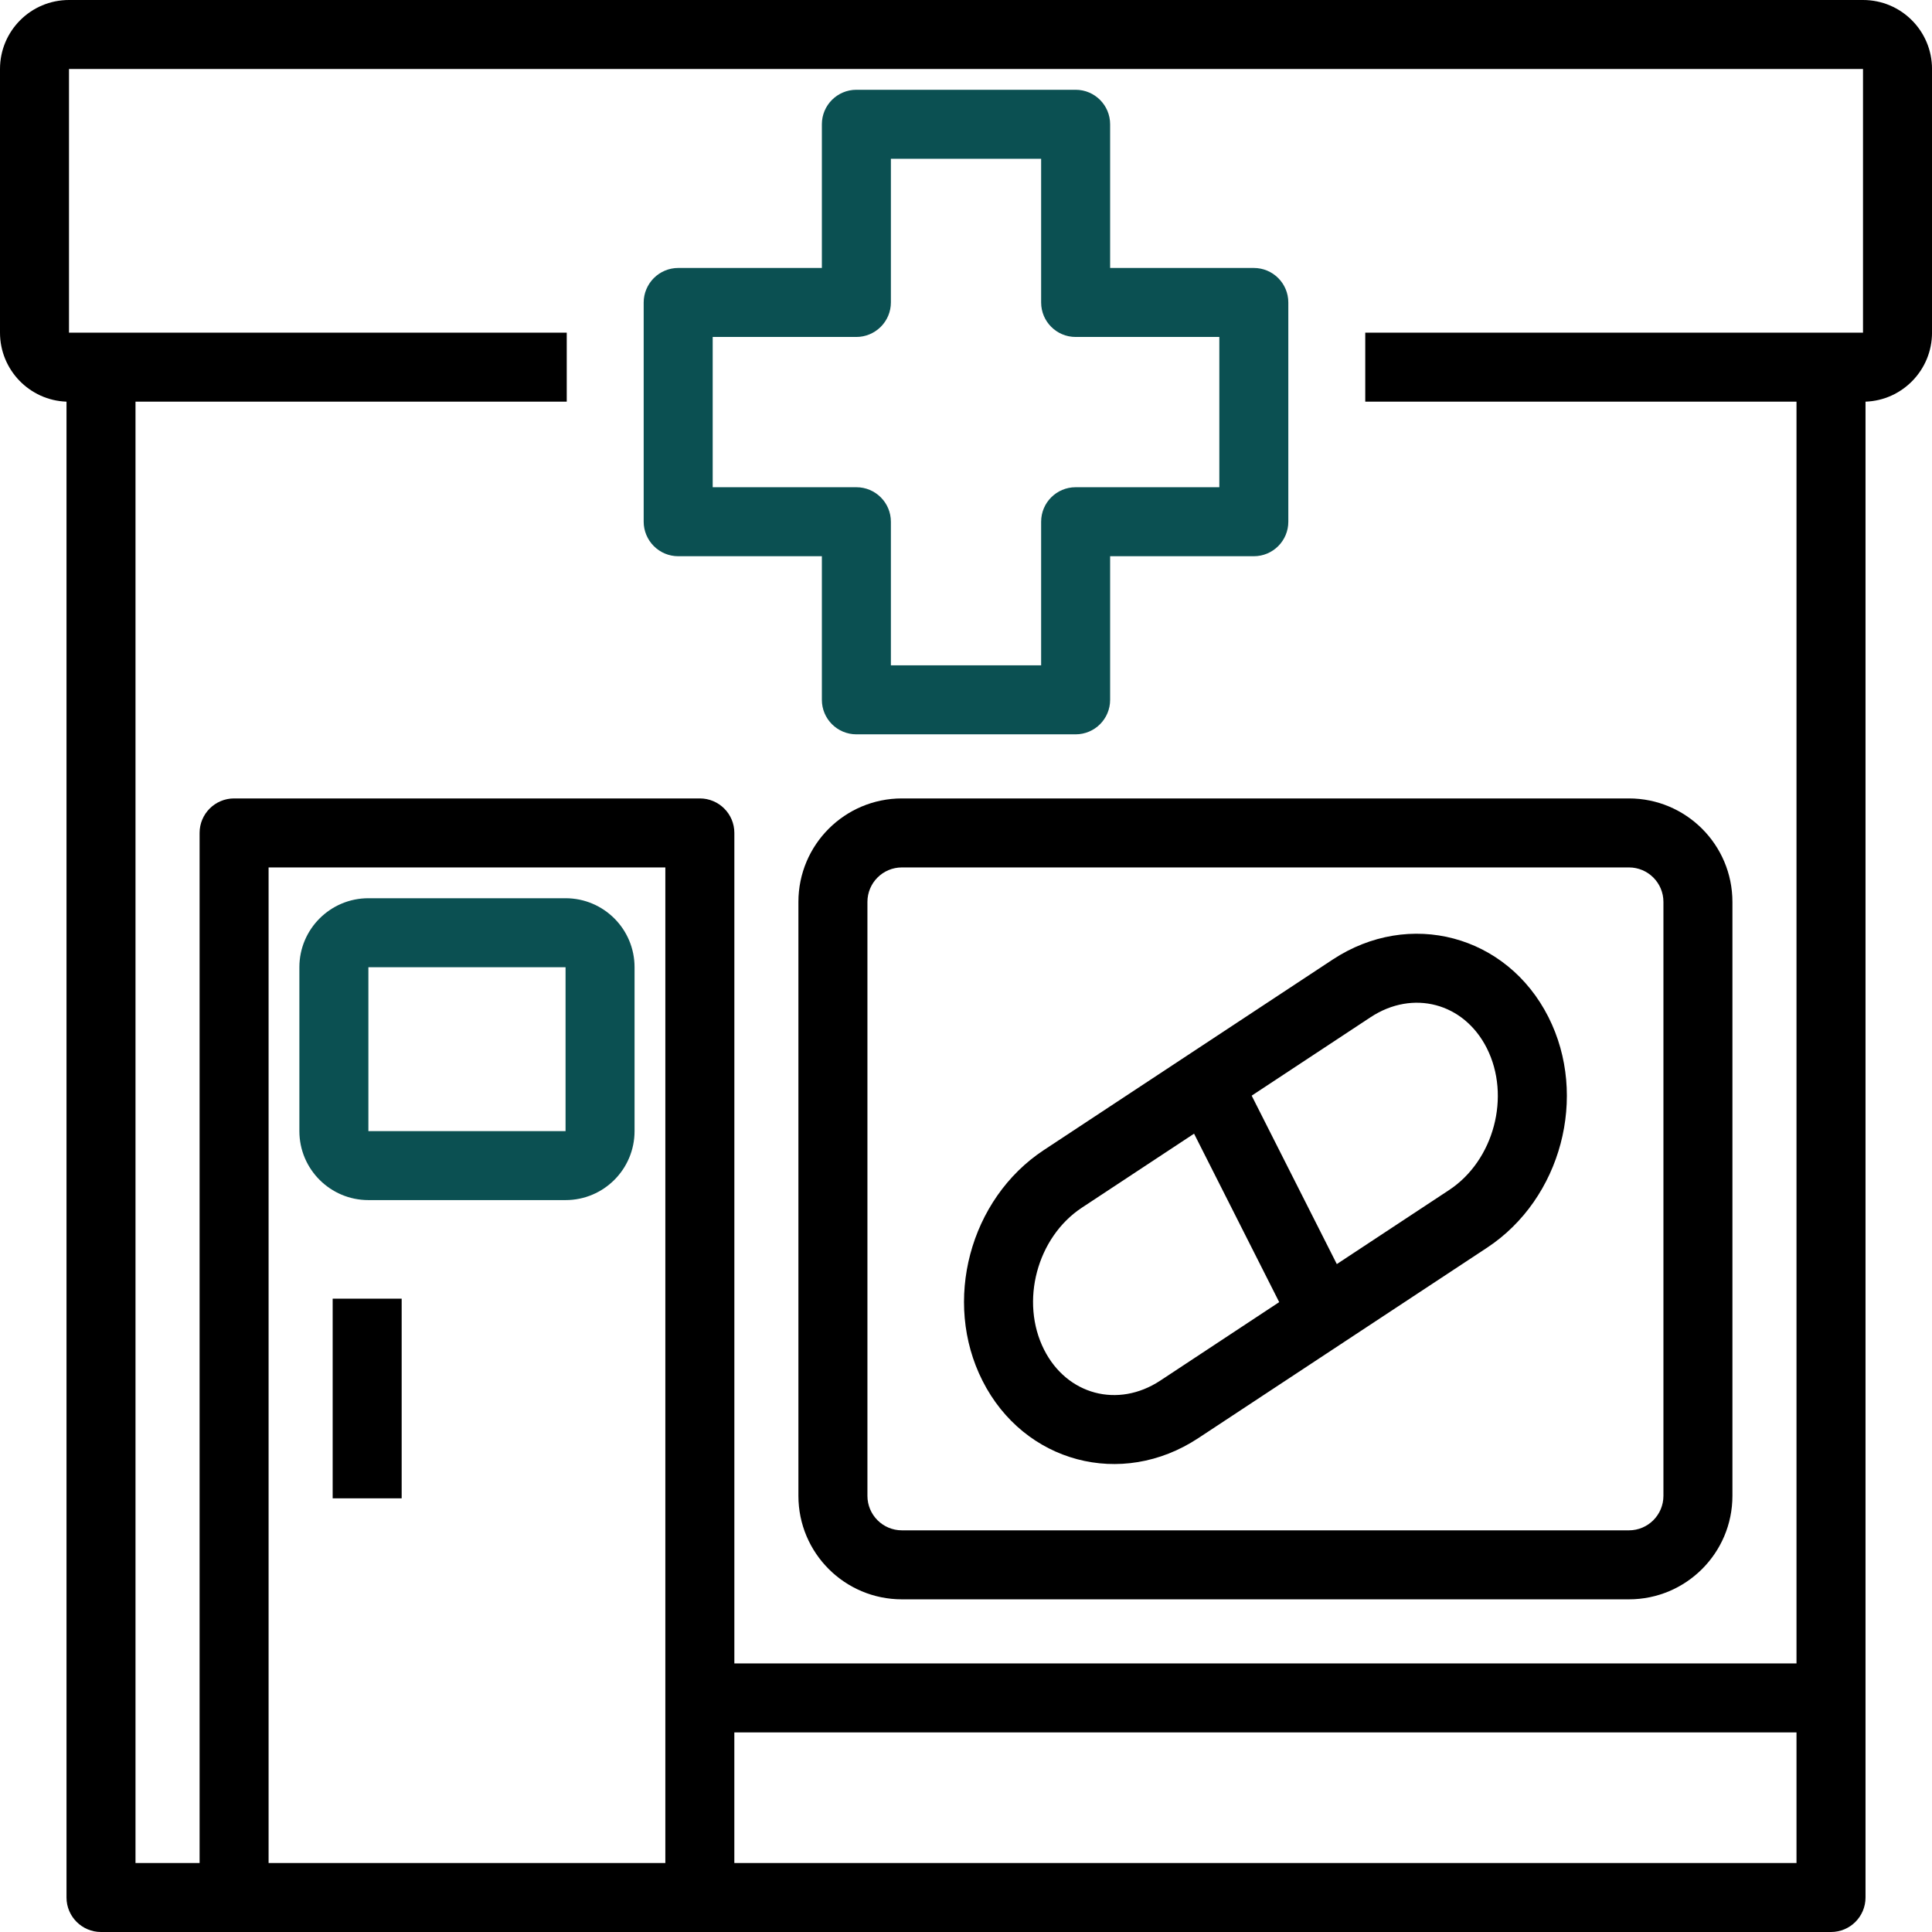
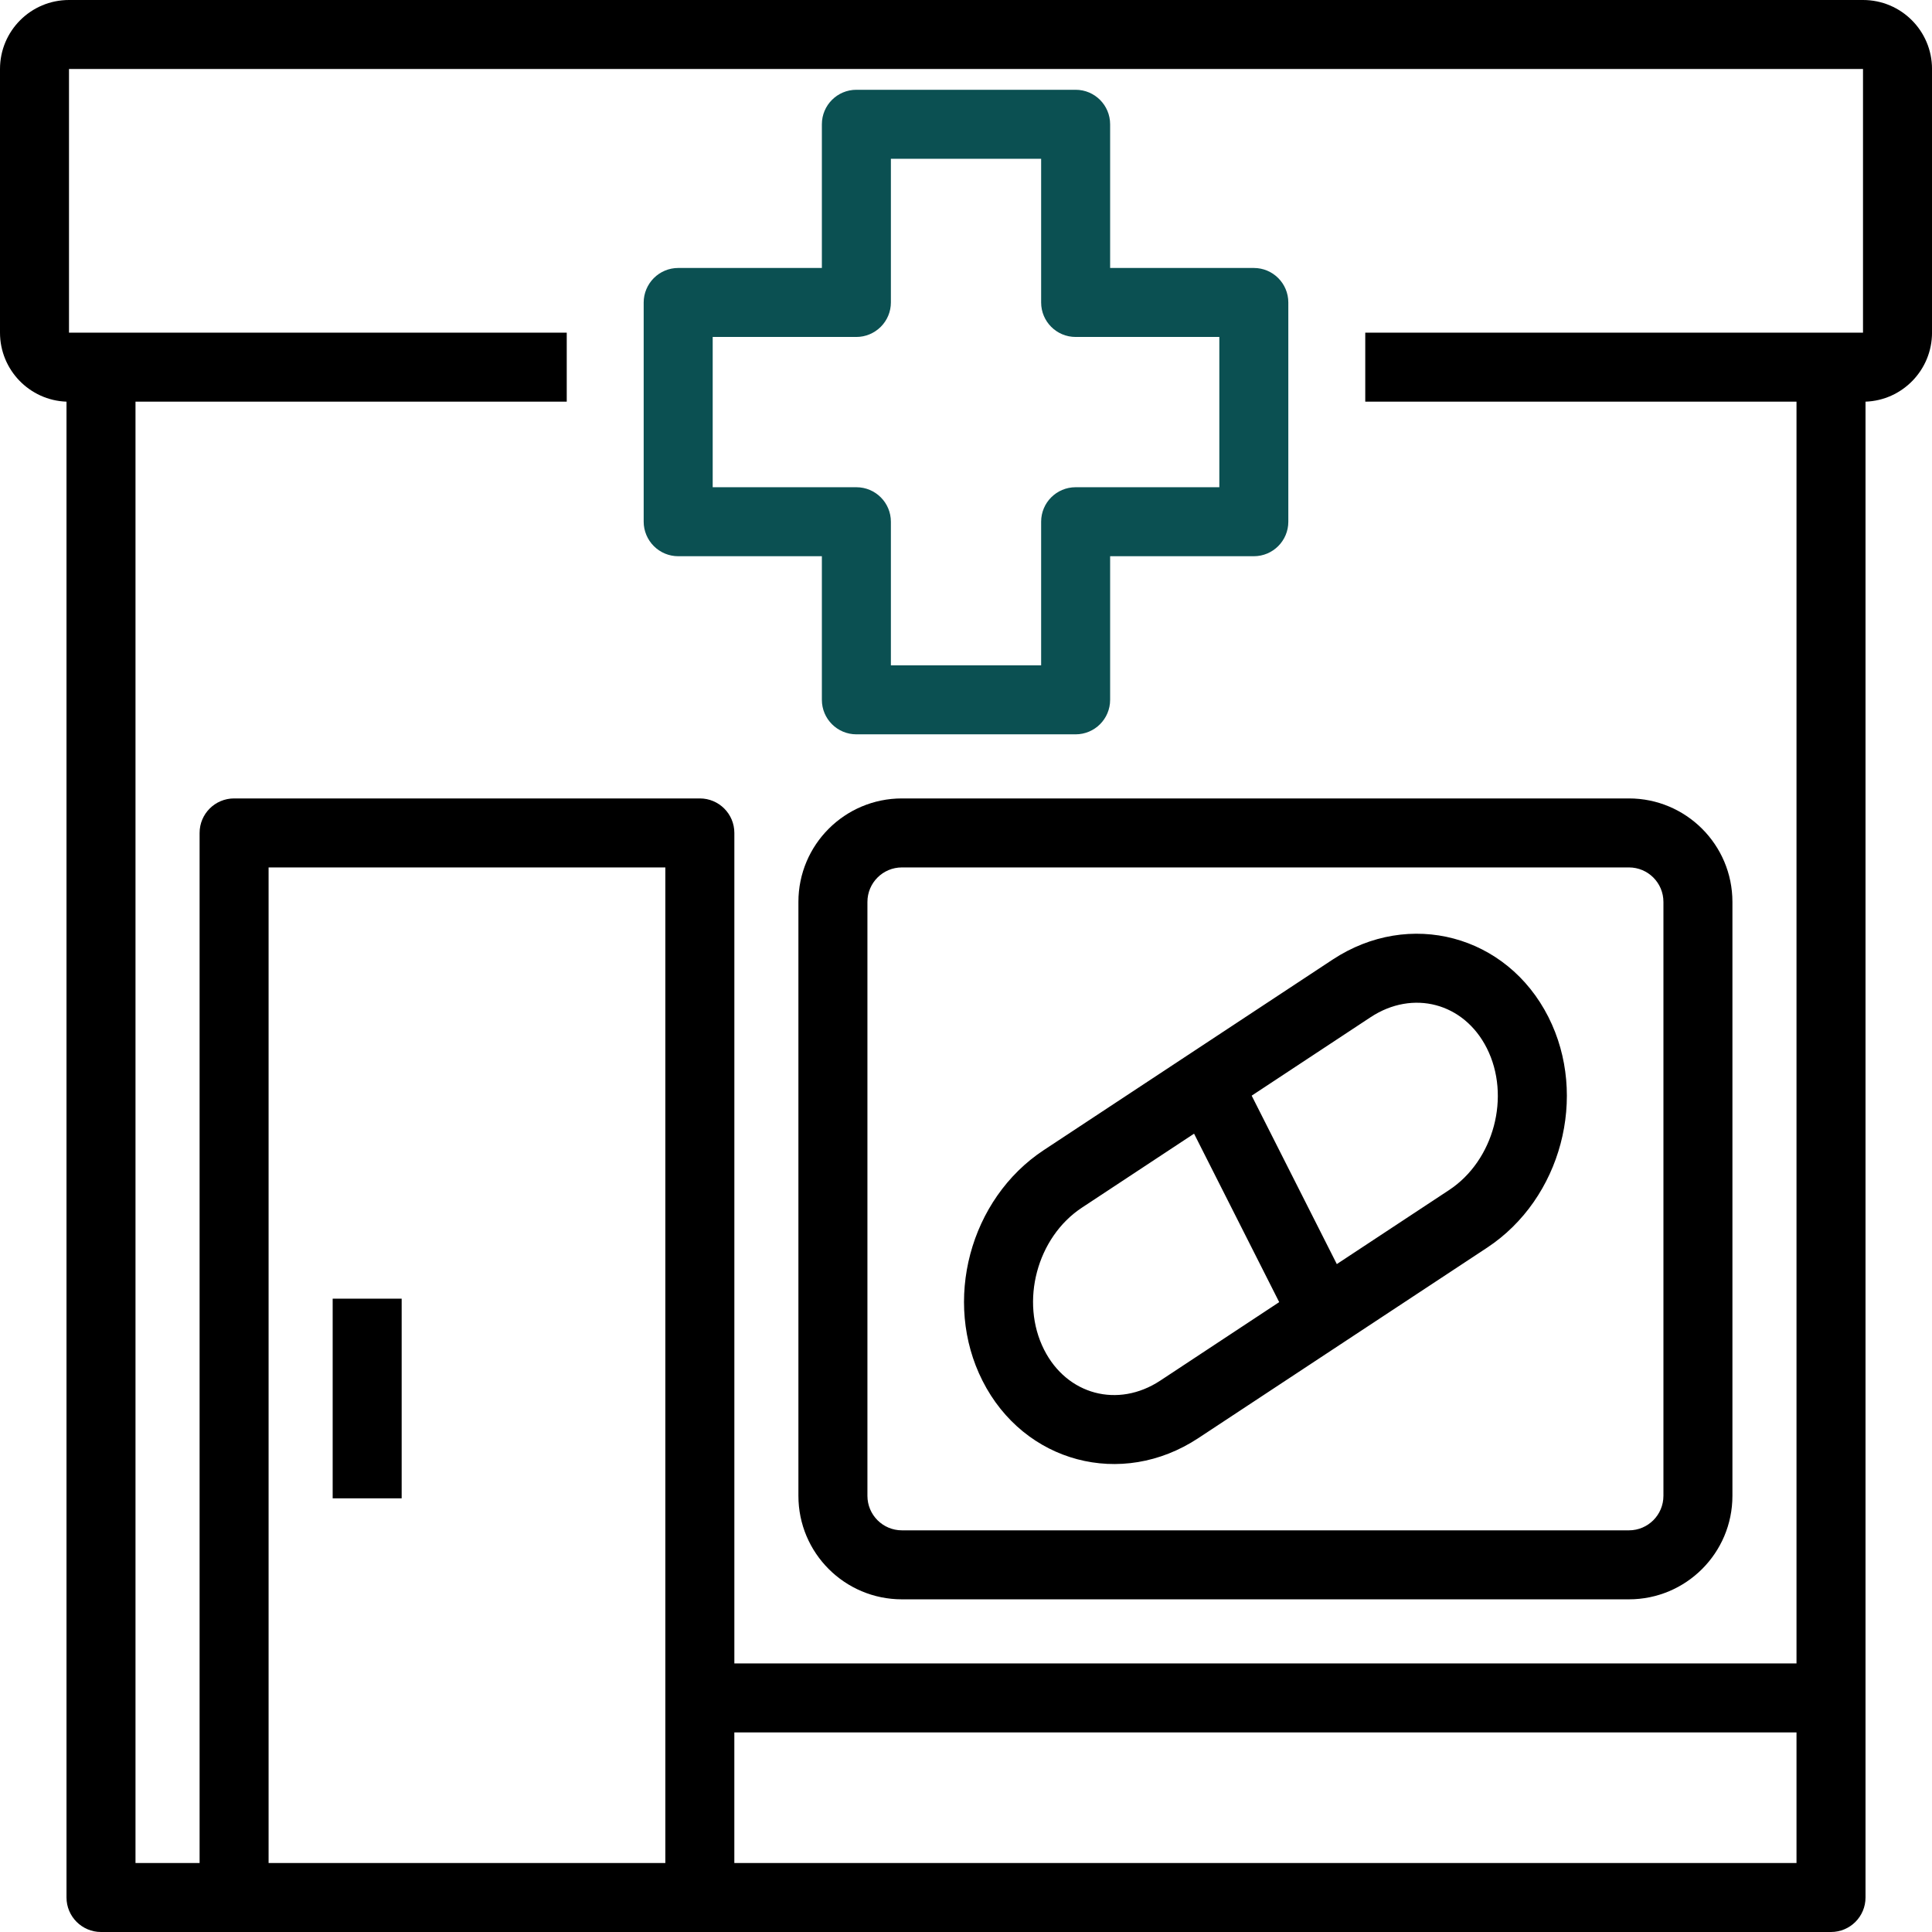
<svg xmlns="http://www.w3.org/2000/svg" width="90" height="90" viewBox="0 0 90 90" fill="none">
  <path fill-rule="evenodd" clip-rule="evenodd" d="M39.894 4.182C39.005 4.182 38.286 4.901 38.286 5.789V12.483H31.593C31.167 12.483 30.761 12.652 30.459 12.953C30.158 13.255 29.985 13.664 29.985 14.09V24.304C29.985 24.73 30.158 25.14 30.459 25.441C30.761 25.742 31.167 25.911 31.593 25.911H38.286V32.601C38.286 33.489 39.005 34.208 39.894 34.208H50.107C50.995 34.208 51.714 33.489 51.714 32.601V25.911H58.408C59.296 25.911 60.015 25.192 60.015 24.304V14.09C60.015 13.202 59.296 12.483 58.408 12.483H51.714V5.789C51.714 4.901 50.995 4.182 50.107 4.182L39.894 4.182ZM41.501 14.09V7.396H48.5V14.09C48.5 14.978 49.219 15.697 50.107 15.697H56.801V22.697H50.107C49.219 22.697 48.5 23.416 48.5 24.304V30.994H41.501V24.304C41.501 23.416 40.781 22.697 39.894 22.697H33.2V15.697H39.894C40.319 15.697 40.729 15.525 41.031 15.223C41.332 14.922 41.501 14.516 41.501 14.09Z" fill="#0B5052" />
  <path fill-rule="evenodd" clip-rule="evenodd" d="M72.13 47.375C70.197 43.554 65.653 42.345 62.077 44.703L48.625 53.575C45.17 55.853 43.9 60.63 45.769 64.322C47.701 68.143 52.245 69.353 55.821 66.994L69.273 58.123C72.728 55.845 73.998 51.067 72.13 47.375ZM63.845 47.387C65.818 46.086 68.196 46.716 69.261 48.826C70.39 51.064 69.594 54.061 67.501 55.439L62.274 58.886L58.308 51.04L63.845 47.387ZM55.624 52.811L59.59 60.658L54.049 64.315C52.08 65.612 49.702 64.981 48.637 62.872C47.508 60.638 48.304 57.641 50.397 56.259L55.624 52.811Z" fill="black" />
  <path fill-rule="evenodd" clip-rule="evenodd" d="M37.193 42.015C37.193 39.352 39.351 37.194 42.015 37.194H75.882C78.541 37.194 80.703 39.352 80.703 42.015V69.682C80.703 72.346 78.541 74.503 75.882 74.503H42.015C39.351 74.503 37.193 72.346 37.193 69.682V42.015ZM42.015 40.408C41.127 40.408 40.408 41.127 40.408 42.015V69.682C40.408 70.57 41.127 71.289 42.015 71.289H75.882C76.77 71.289 77.489 70.57 77.489 69.682V42.015C77.489 41.127 76.77 40.408 75.882 40.408H42.015Z" fill="black" />
-   <path fill-rule="evenodd" clip-rule="evenodd" d="M13.946 45.057C13.946 43.281 15.389 41.843 17.161 41.843H26.346C28.121 41.843 29.56 43.281 29.56 45.057V52.691C29.56 54.467 28.121 55.905 26.346 55.905H17.161C15.389 55.905 13.946 54.467 13.946 52.691V45.057ZM26.346 45.057H17.161V52.691H26.346V45.057Z" fill="#0B5052" />
  <path d="M15.497 69.798V60.497H18.711V69.798H15.497Z" fill="black" />
  <path fill-rule="evenodd" clip-rule="evenodd" d="M3.214 0C1.438 0 0 1.438 0 3.214V15.496C0 17.232 1.378 18.651 3.098 18.711V88.393C3.098 89.281 3.821 90 4.705 90H85.296C86.184 90 86.903 89.281 86.903 88.393V18.711C88.623 18.651 90.001 17.232 90.001 15.496V3.214C90.001 1.438 88.563 0 86.787 0H3.214ZM83.688 18.711H63.599V15.496H86.786V3.214H3.214V15.496H26.401V18.711H6.312V86.786H9.298V38.801C9.298 37.913 10.017 37.194 10.905 37.194H32.602C33.489 37.194 34.209 37.913 34.209 38.801V77.489H83.688L83.688 18.711ZM83.688 80.703H34.208V86.786H83.688V80.703ZM30.994 86.786V40.408H12.512V86.786H30.994Z" fill="black" />
</svg>